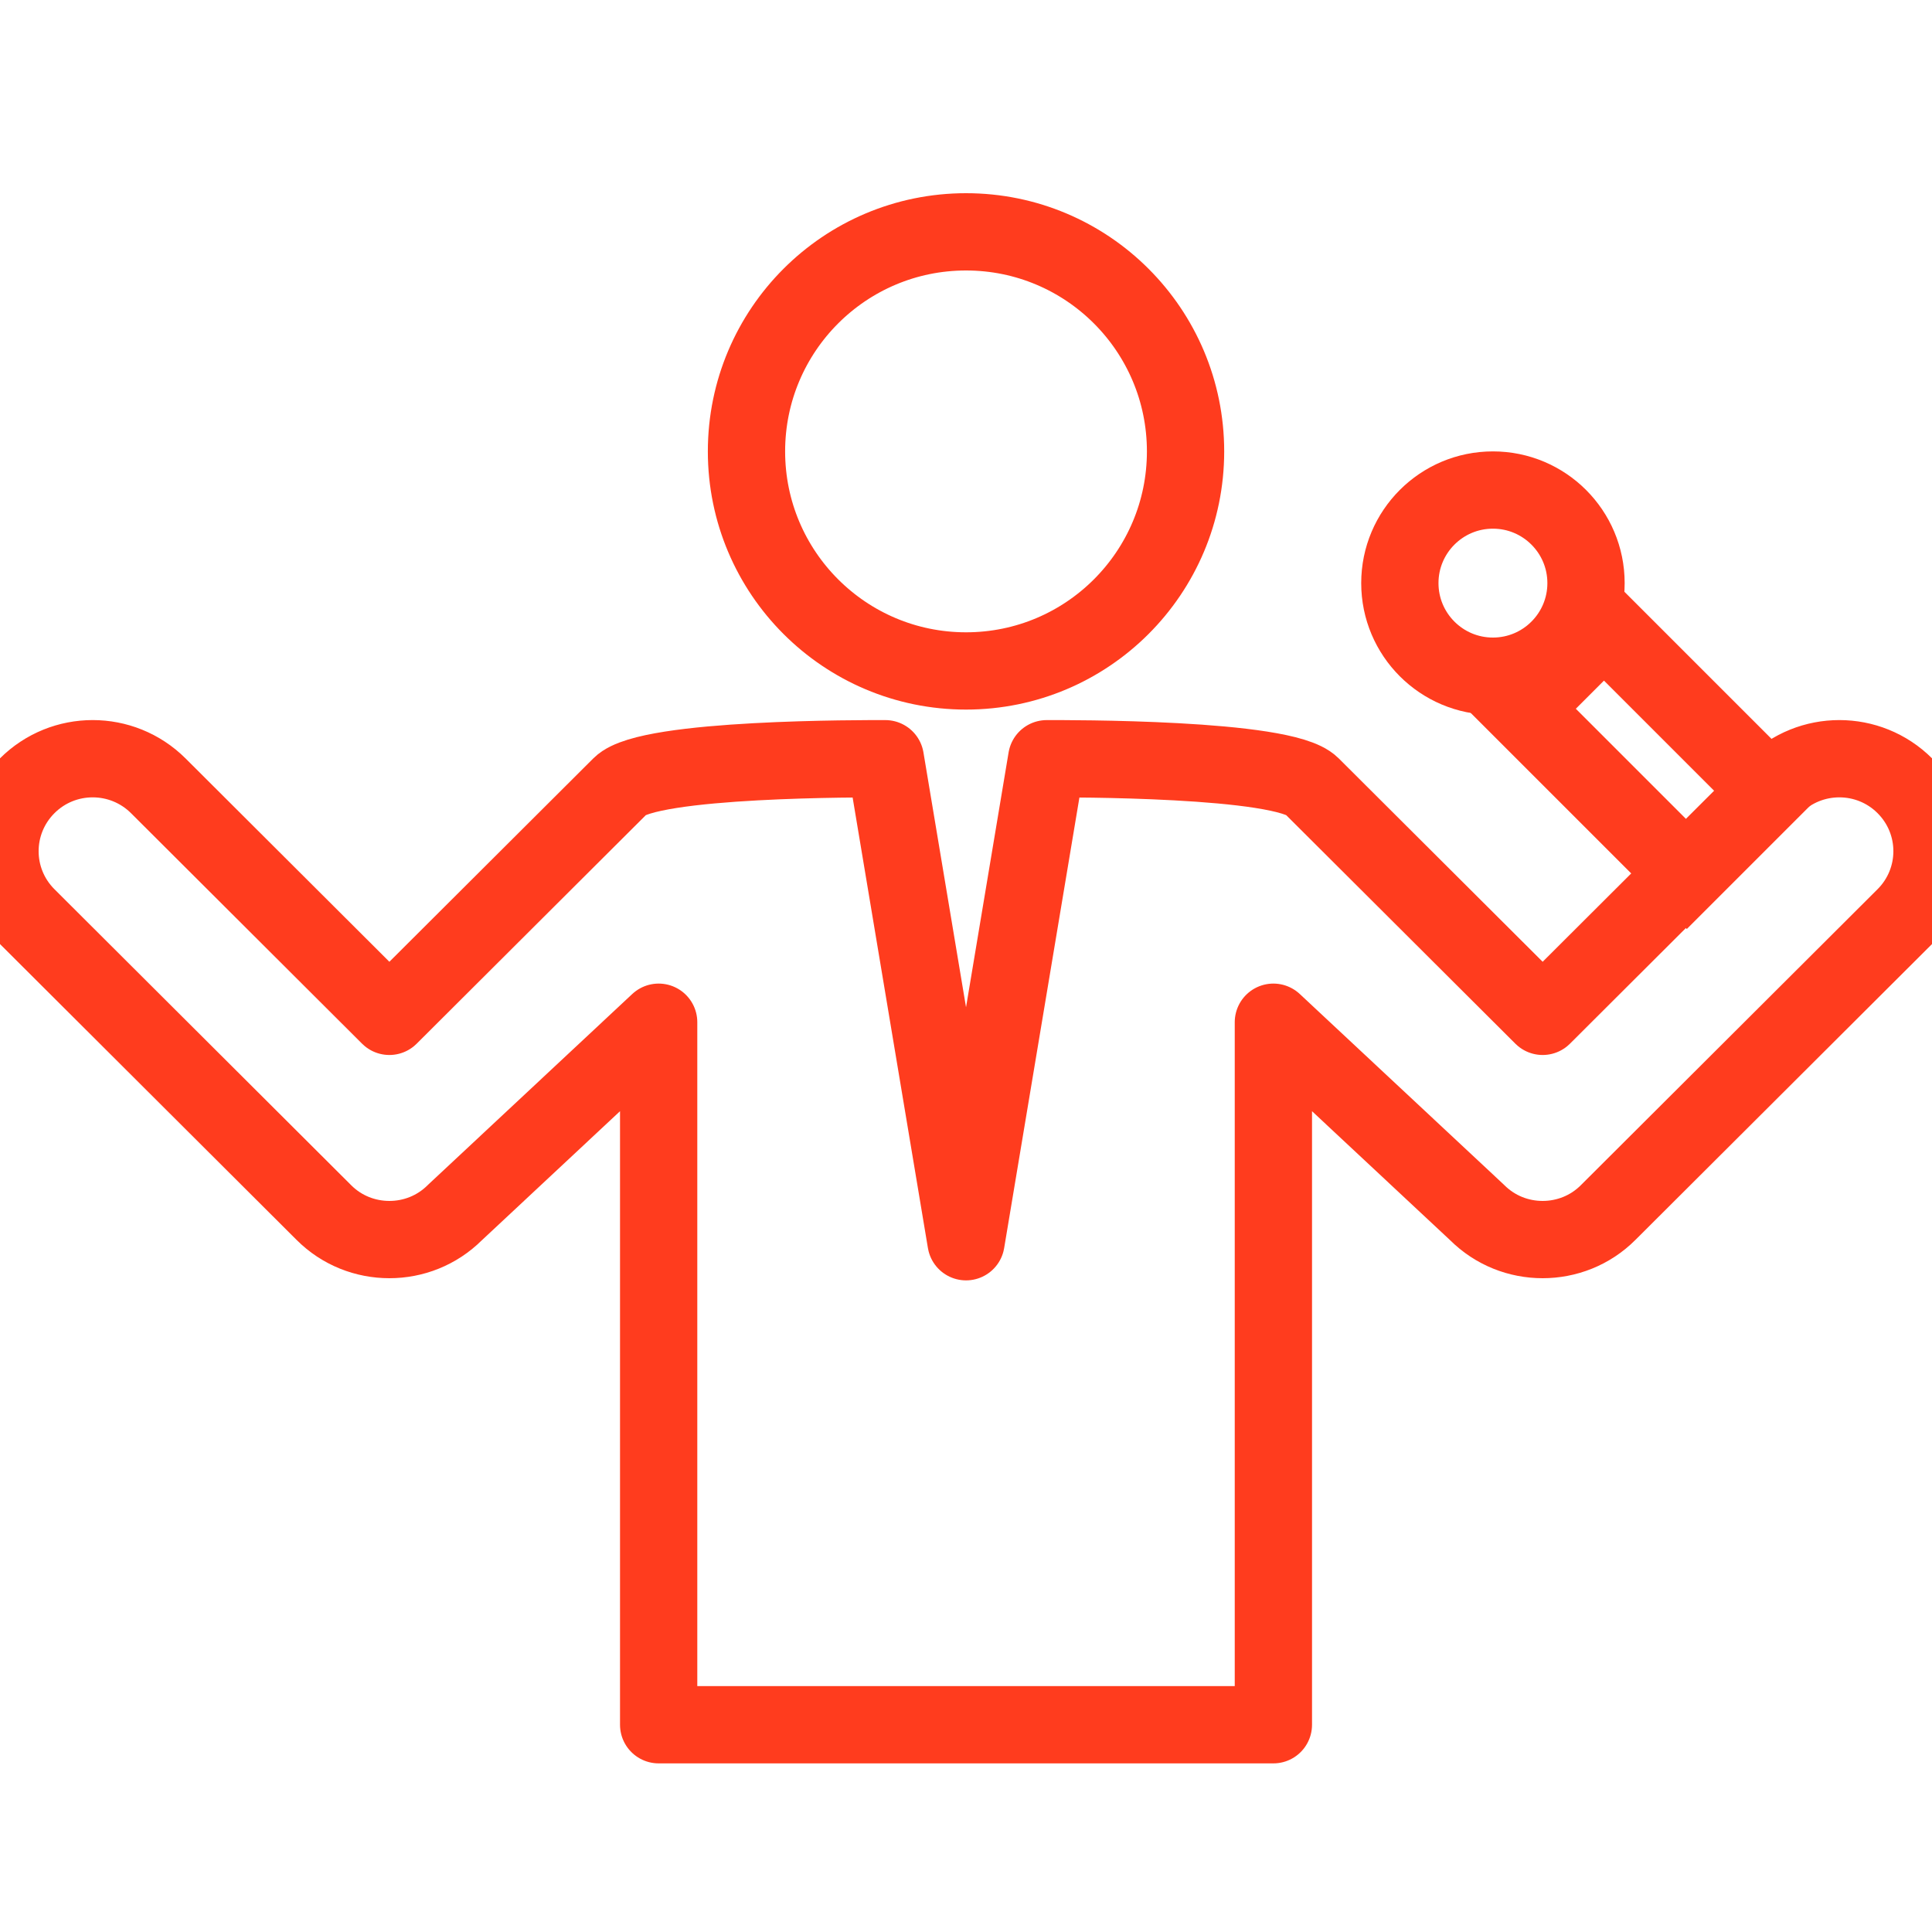
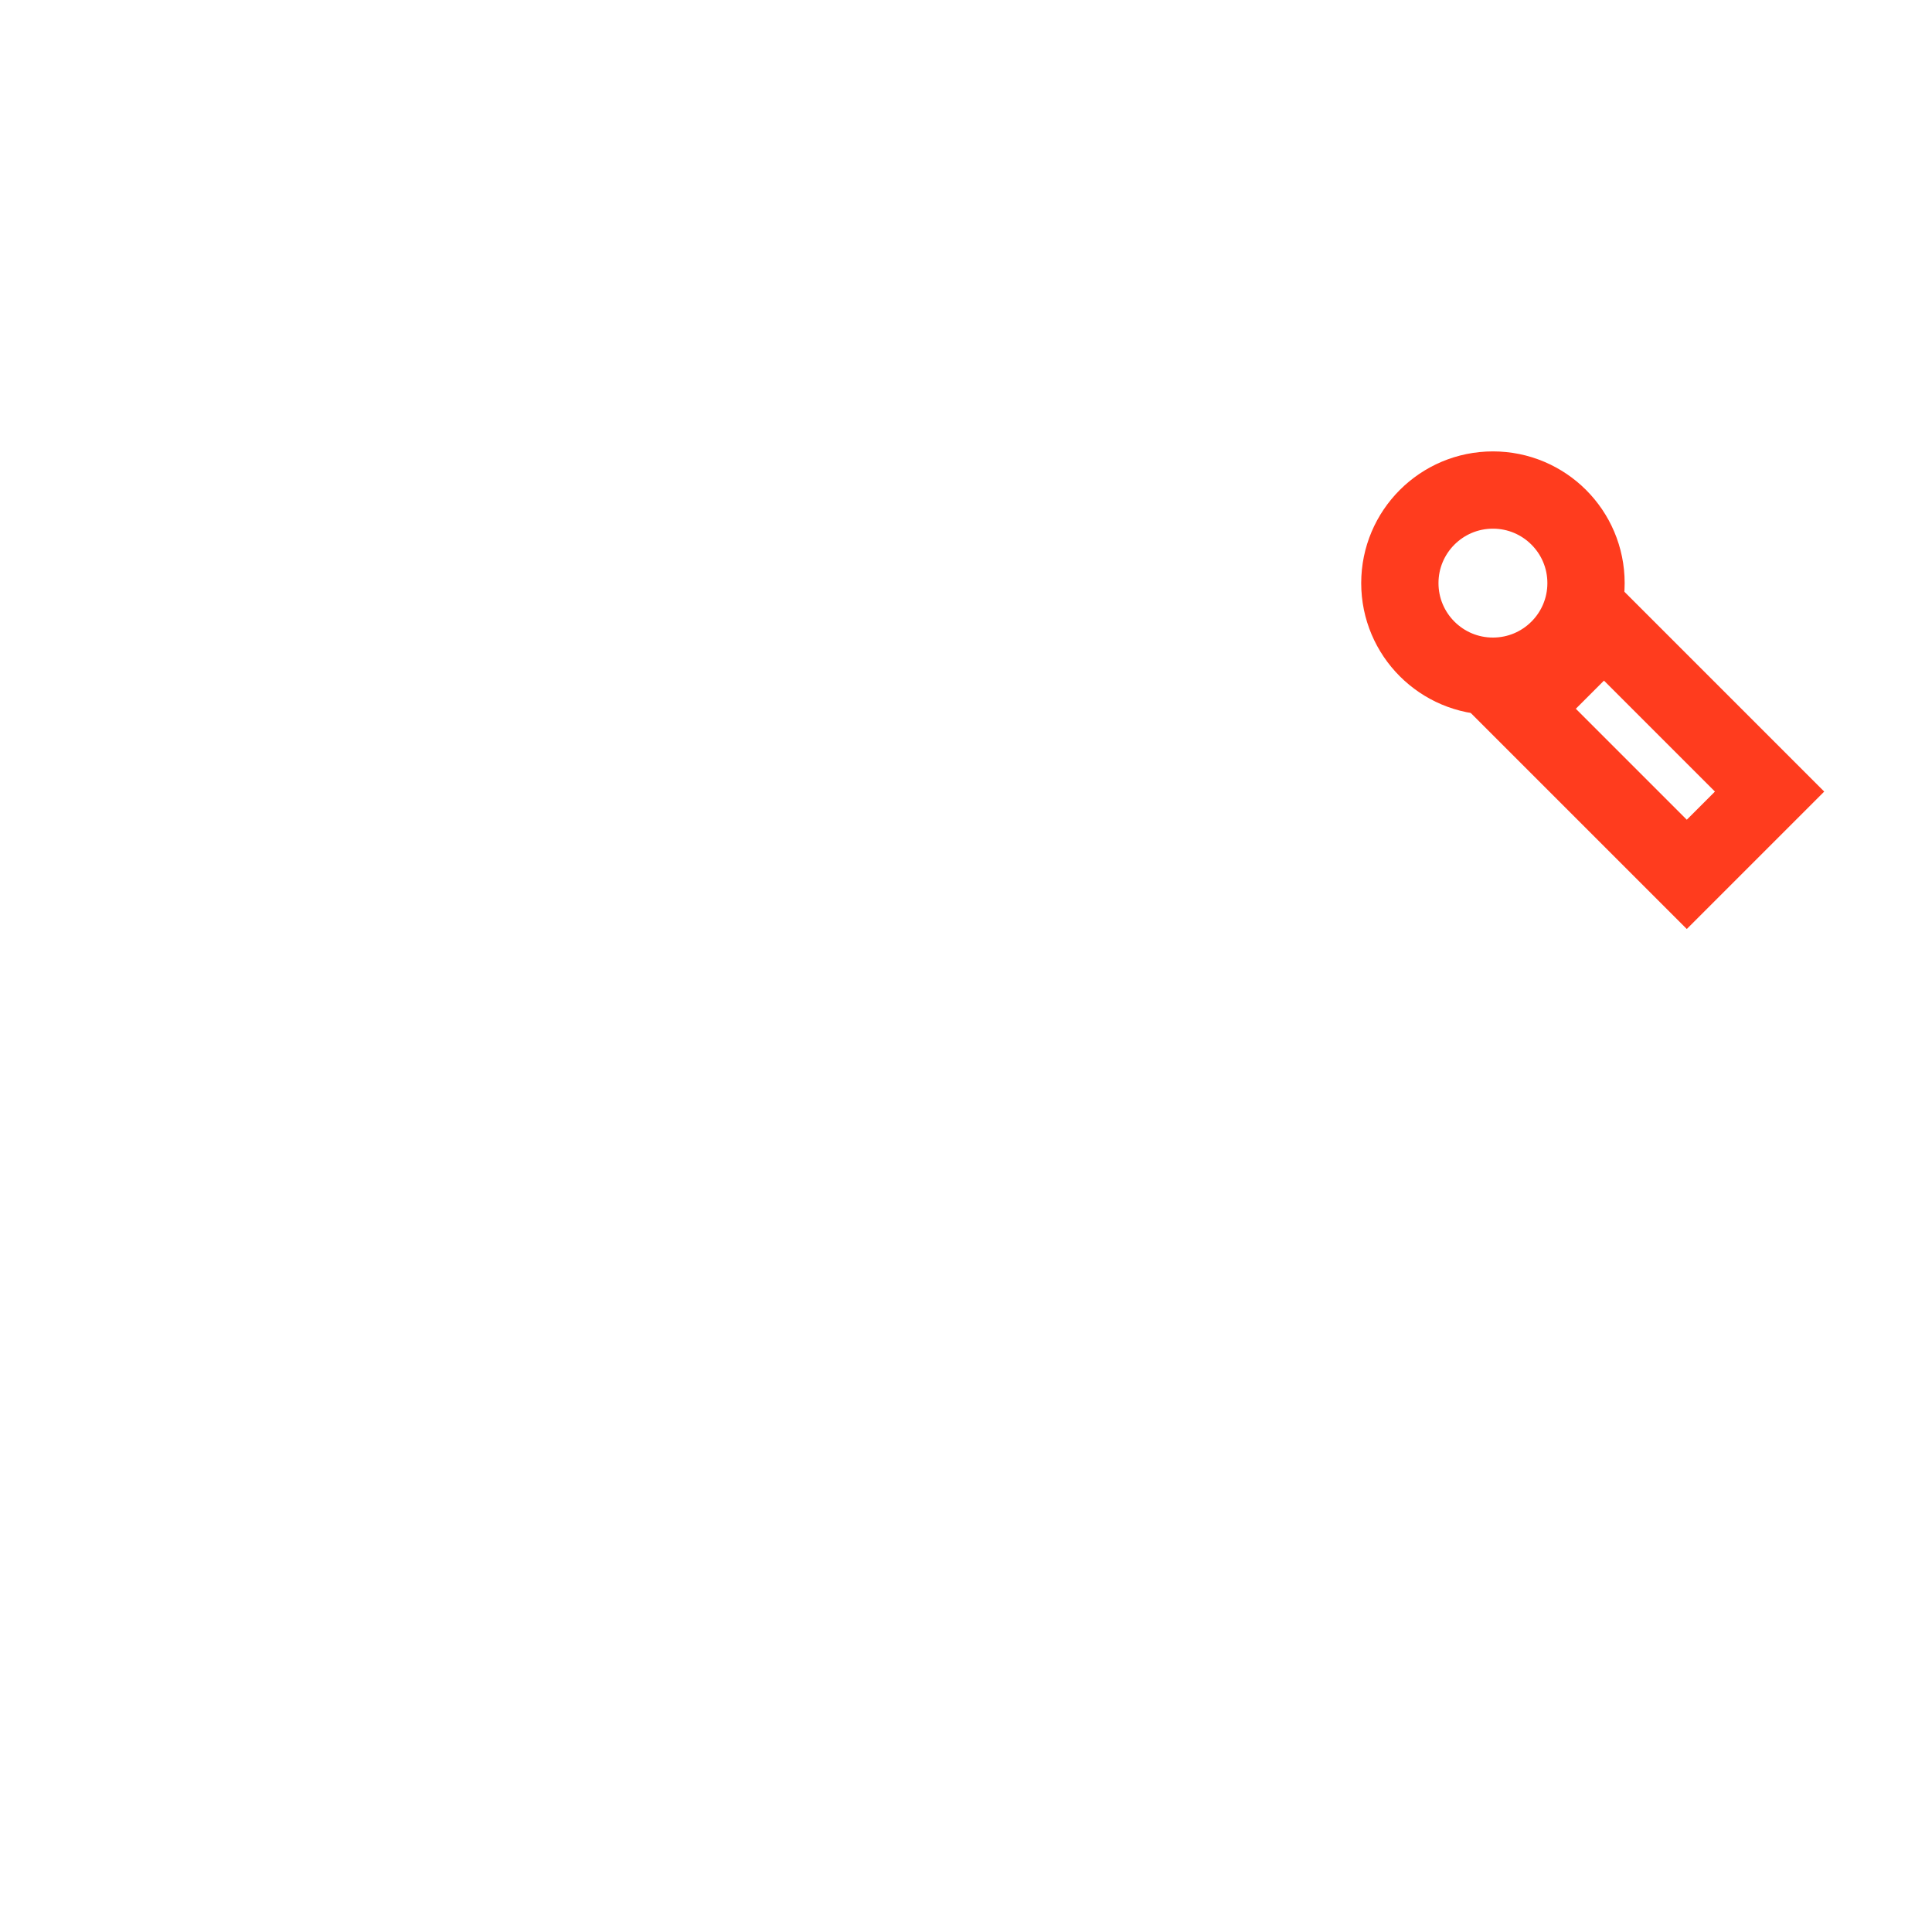
<svg xmlns="http://www.w3.org/2000/svg" width="50px" height="50px" viewBox="0 0 50 50" version="1.1">
  <title>icn/red/management</title>
  <g id="icn/red/management" stroke="none" stroke-width="1" fill="none" fill-rule="evenodd">
    <g id="Group" transform="translate(0, 6)" stroke="#FF3C1E" stroke-width="2">
-       <path d="M25.001,5.32907052e-14 C21.863,5.32907052e-14 19.319,2.544 19.319,5.682 C19.319,8.82 21.863,11.364 25.001,11.364 C28.139,11.364 30.682,8.82 30.682,5.682 C30.682,2.544 28.139,5.32907052e-14 25.001,5.32907052e-14 Z M49.297,14.336 C48.361,13.402 46.844,13.402 45.905,14.336 L39.924,20.303 L33.941,14.336 C33.215,13.613 27.632,13.636 27.089,13.636 L25.001,26.136 L22.912,13.636 C22.369,13.636 16.786,13.613 16.06,14.336 L10.077,20.303 L4.096,14.336 C3.157,13.402 1.64,13.402 0.704,14.336 C-0.235,15.273 -0.235,16.786 0.704,17.722 L8.381,25.38 C8.848,25.848 9.462,26.08 10.077,26.08 C10.693,26.08 11.305,25.848 11.774,25.38 L17.046,20.455 L17.046,38.636 L32.955,38.636 L32.955,20.455 L38.227,25.38 C38.696,25.848 39.307,26.08 39.923,26.08 C40.537,26.08 41.152,25.848 41.619,25.38 L49.296,17.722 C50.235,16.786 50.235,15.273 49.297,14.336 Z" id="Shape" stroke-linejoin="round" />
      <polygon id="Rectangle" transform="translate(42.582, 13.414) rotate(-45) translate(-42.582, -13.414) " points="41.067 10.384 44.097 10.384 44.097 16.445 41.067 16.445" />
      <circle id="Oval" cx="38.637" cy="9.091" r="2.409" />
    </g>
  </g>
</svg>